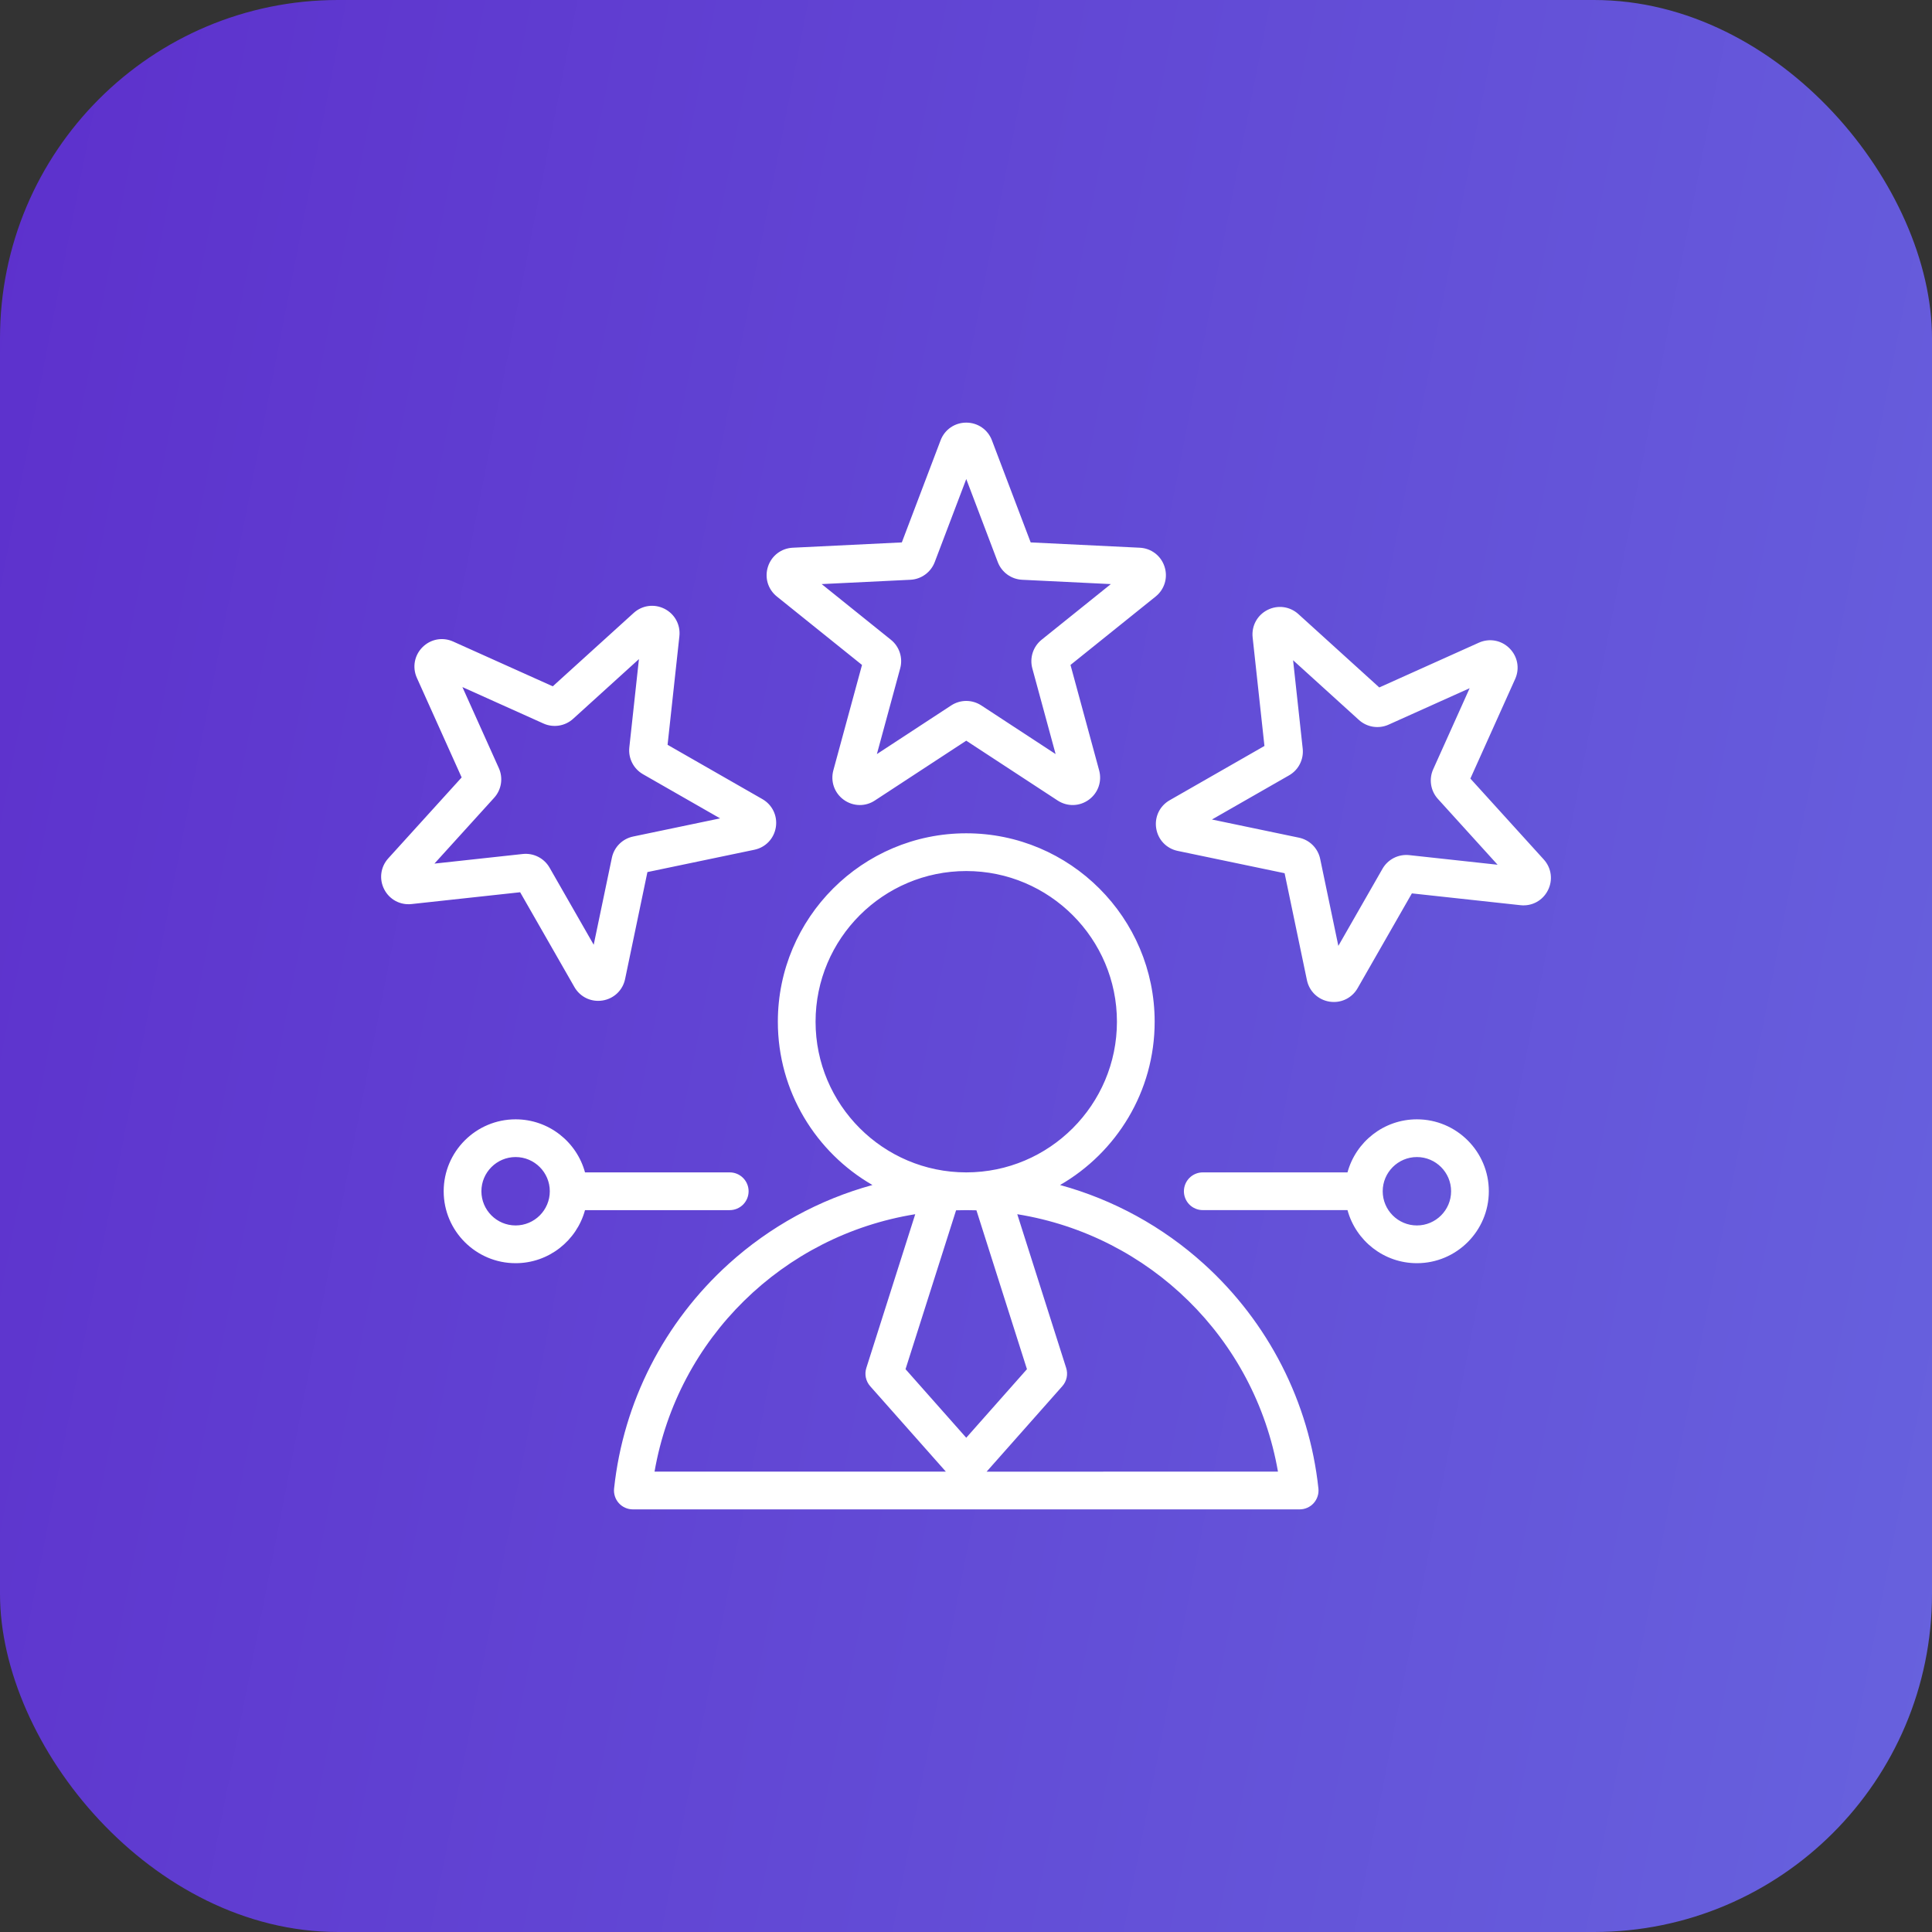
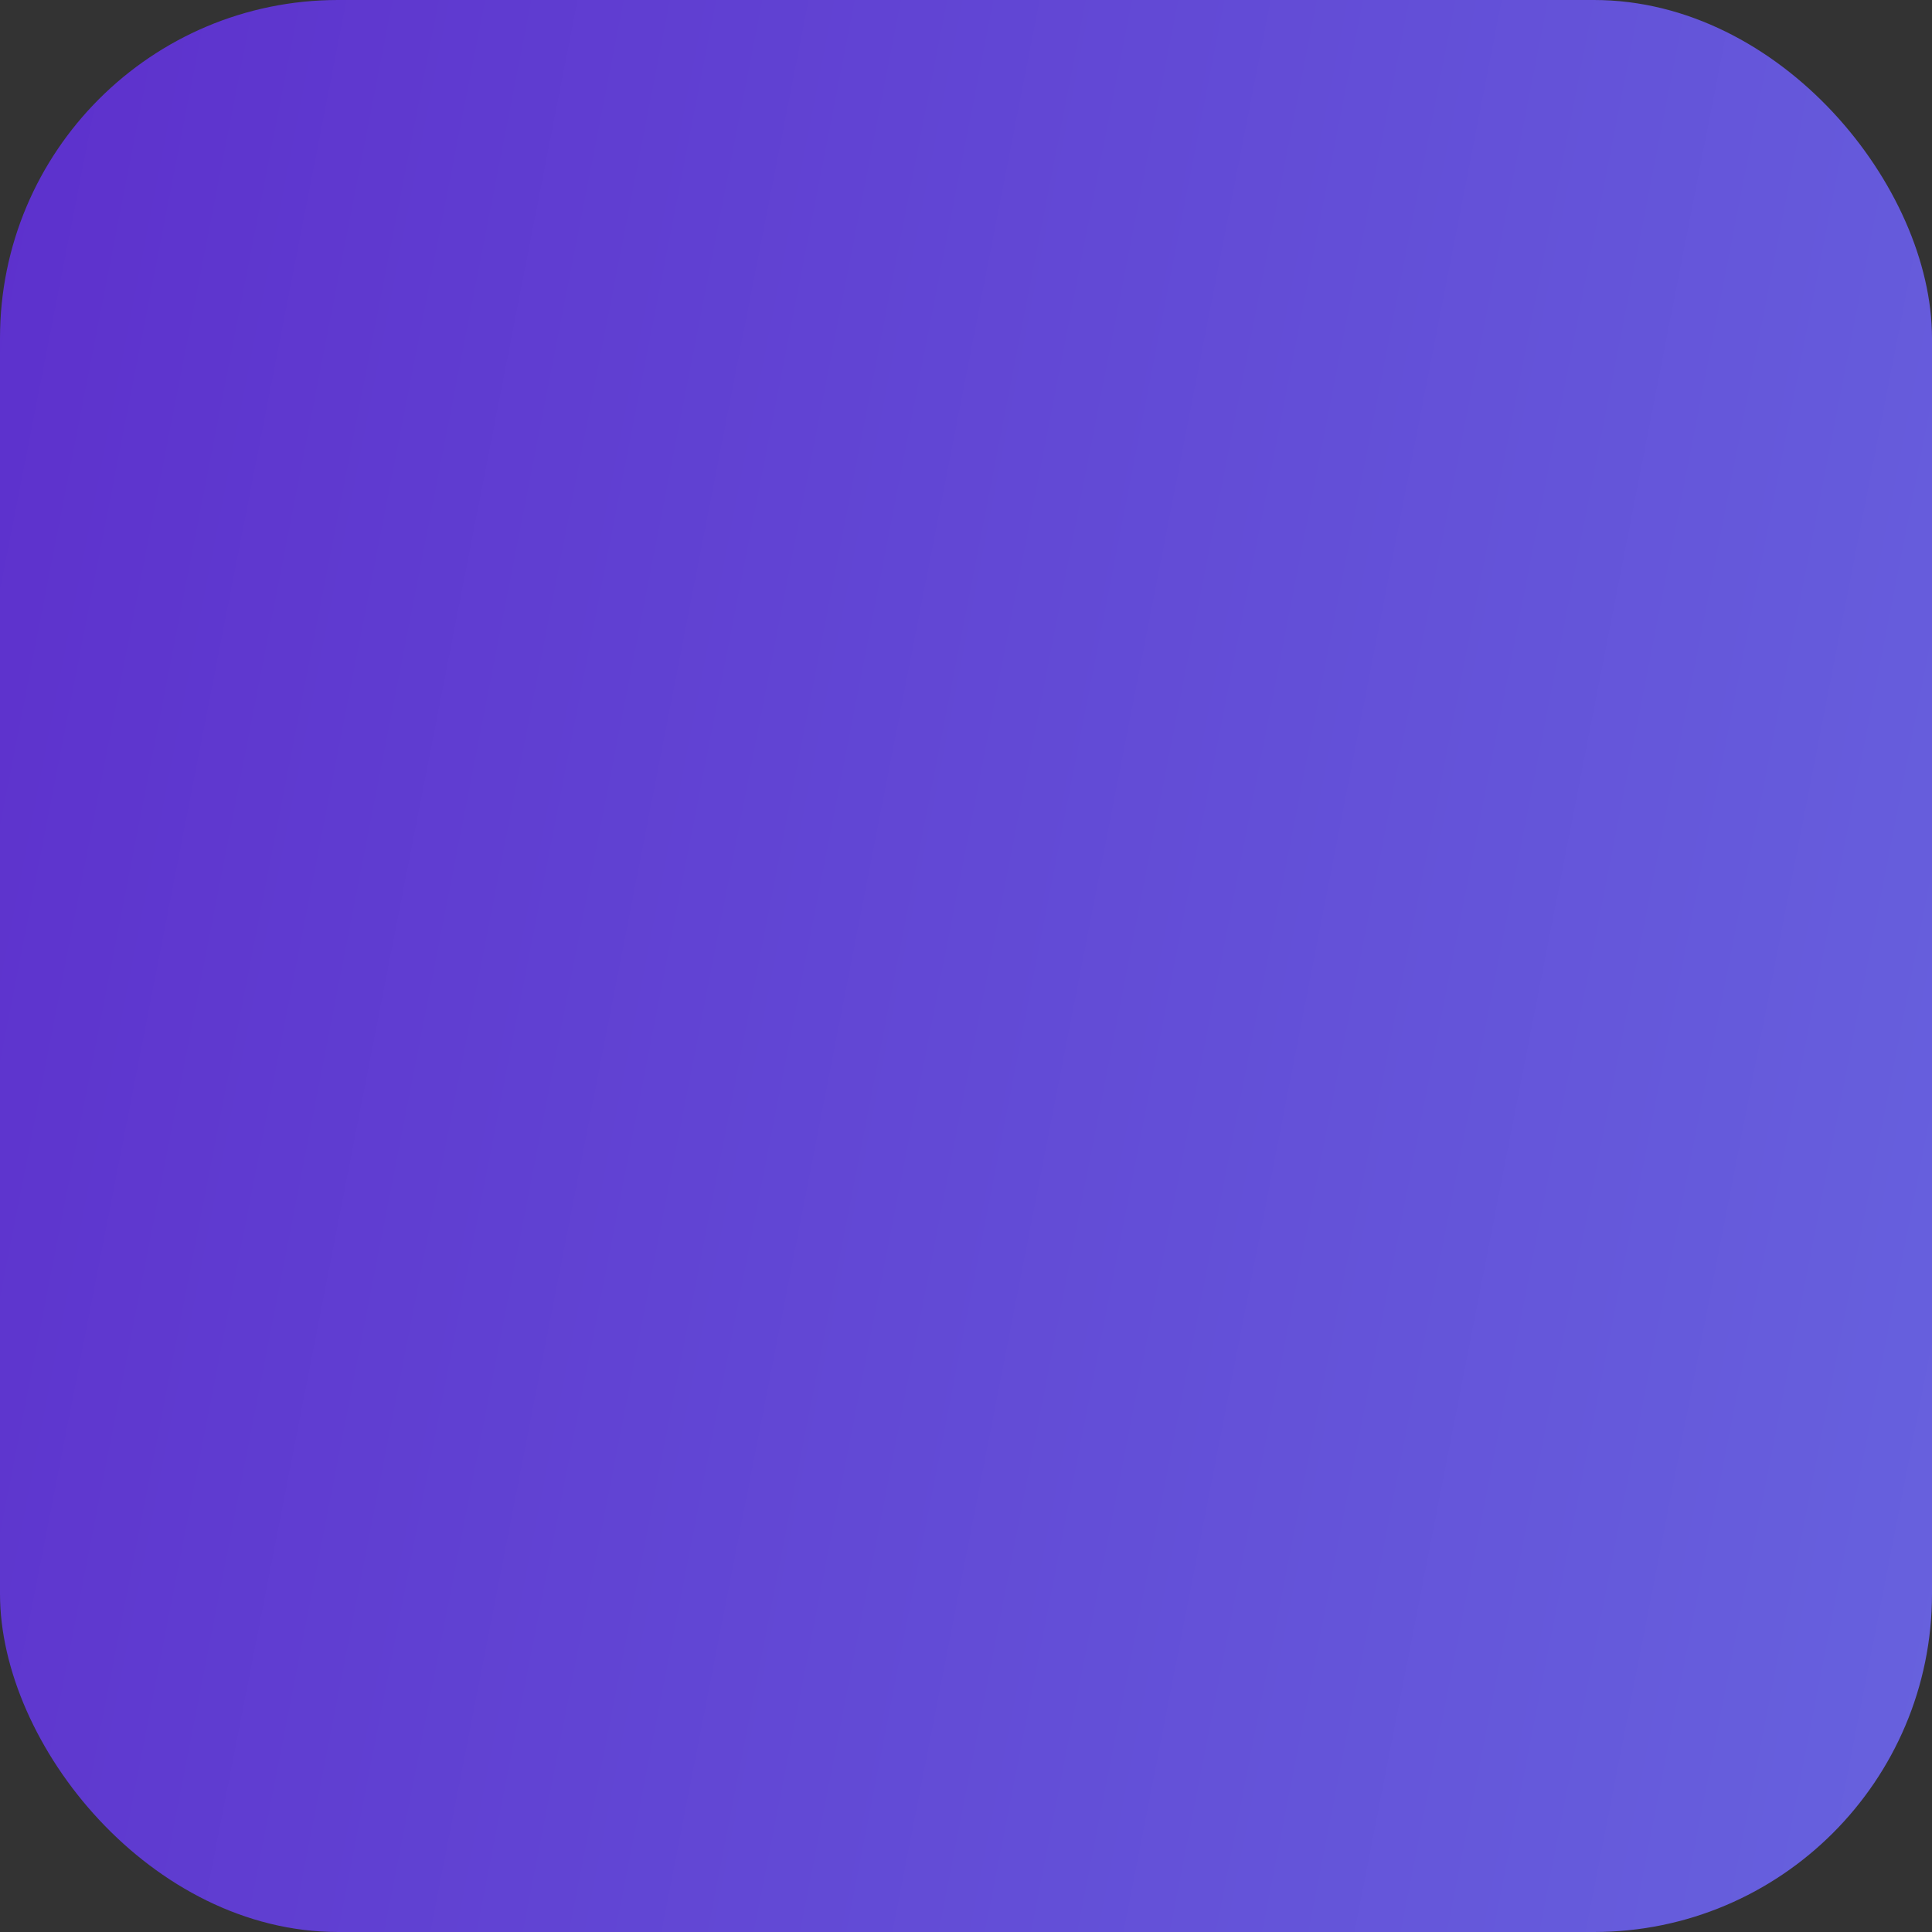
<svg xmlns="http://www.w3.org/2000/svg" width="80" height="80" viewBox="0 0 80 80" fill="none">
  <rect x="0" y="0" width="80" height="80" fill="#333333" stroke="none" />
  <rect width="80" height="80" rx="14" fill="url(#paint0_linear_791_226)" />
-   <path d="M32.169 24.701L35.694 27.534L34.507 31.898C34.383 32.358 34.551 32.836 34.936 33.116C35.13 33.258 35.364 33.334 35.603 33.335C35.819 33.335 36.035 33.273 36.226 33.147L40.01 30.67L43.794 33.147C44.193 33.408 44.699 33.396 45.085 33.116C45.47 32.836 45.638 32.358 45.513 31.898L44.327 27.534L47.852 24.701C48.223 24.402 48.368 23.917 48.221 23.464C48.074 23.011 47.671 22.703 47.196 22.68L42.678 22.46L41.073 18.232C40.904 17.787 40.487 17.5 40.011 17.5C39.534 17.5 39.117 17.787 38.948 18.232L37.343 22.46L32.825 22.68C32.35 22.703 31.947 23.011 31.8 23.464C31.653 23.917 31.797 24.402 32.169 24.701ZM37.698 24.007C37.919 23.996 38.131 23.921 38.31 23.791C38.489 23.661 38.626 23.482 38.705 23.275L40.011 19.836L41.316 23.275C41.395 23.482 41.532 23.661 41.711 23.791C41.89 23.921 42.103 23.996 42.324 24.007L45.998 24.186L43.13 26.491C42.958 26.63 42.83 26.815 42.762 27.026C42.694 27.236 42.688 27.462 42.746 27.675L43.711 31.225L40.633 29.21C40.448 29.089 40.231 29.024 40.01 29.024C39.789 29.024 39.573 29.089 39.388 29.21L36.31 31.225L37.275 27.675C37.333 27.461 37.328 27.236 37.259 27.025C37.191 26.815 37.063 26.629 36.89 26.491L34.023 24.186L37.698 24.007ZM23.785 40.871C23.991 41.231 24.364 41.443 24.767 41.443C24.828 41.443 24.888 41.438 24.949 41.429C25.42 41.354 25.787 41.005 25.884 40.539L26.808 36.111L31.235 35.187C31.702 35.09 32.051 34.723 32.126 34.252C32.2 33.782 31.981 33.325 31.568 33.089L27.643 30.841L28.132 26.345C28.183 25.872 27.942 25.426 27.518 25.21C27.094 24.994 26.591 25.061 26.239 25.381L22.889 28.419L18.764 26.565C18.33 26.369 17.832 26.461 17.495 26.798C17.158 27.135 17.067 27.633 17.261 28.067L19.116 32.192L16.078 35.542C15.758 35.895 15.691 36.397 15.907 36.821C16.123 37.246 16.569 37.487 17.042 37.435L21.538 36.946L23.785 40.871ZM20.461 33.035C20.61 32.871 20.707 32.668 20.742 32.45C20.776 32.231 20.747 32.007 20.656 31.806L19.147 28.45L22.503 29.959C22.704 30.05 22.928 30.079 23.146 30.045C23.365 30.01 23.568 29.913 23.732 29.764L26.457 27.292L26.059 30.95C26.035 31.17 26.076 31.392 26.177 31.589C26.277 31.786 26.433 31.949 26.625 32.059L29.818 33.887L26.216 34.639C26 34.684 25.801 34.791 25.645 34.947C25.488 35.104 25.381 35.302 25.336 35.519L24.584 39.12L22.756 35.927C22.646 35.736 22.483 35.58 22.286 35.48C22.089 35.379 21.867 35.339 21.647 35.362L17.989 35.76L20.461 33.035ZM63.924 35.589L60.885 32.239L62.74 28.114C62.935 27.681 62.843 27.183 62.506 26.846C62.169 26.508 61.671 26.417 61.237 26.612L57.113 28.466L53.763 25.428C53.41 25.108 52.908 25.041 52.483 25.257C52.059 25.473 51.818 25.919 51.869 26.392L52.358 30.889L48.434 33.136C48.02 33.372 47.801 33.829 47.876 34.299C47.95 34.77 48.3 35.137 48.766 35.234L53.193 36.158L54.117 40.586C54.215 41.052 54.582 41.401 55.052 41.476C55.113 41.485 55.174 41.49 55.234 41.49C55.637 41.49 56.01 41.278 56.216 40.918L58.463 36.993L62.959 37.482C63.433 37.534 63.878 37.293 64.094 36.868C64.311 36.444 64.244 35.942 63.924 35.589ZM58.355 35.409C58.135 35.385 57.913 35.426 57.716 35.526C57.519 35.627 57.355 35.782 57.246 35.974L55.418 39.167L54.666 35.566C54.621 35.349 54.513 35.151 54.357 34.994C54.201 34.838 54.002 34.731 53.786 34.686L50.184 33.934L53.377 32.106C53.569 31.996 53.725 31.833 53.825 31.636C53.925 31.439 53.966 31.217 53.942 30.997L53.544 27.339L56.269 29.811C56.433 29.96 56.637 30.057 56.855 30.092C57.073 30.126 57.297 30.097 57.499 30.006L60.855 28.497L59.346 31.853C59.255 32.054 59.225 32.278 59.26 32.496C59.294 32.715 59.392 32.918 59.541 33.082L62.012 35.807L58.355 35.409ZM49.844 52.331C48.144 50.793 46.106 49.675 43.895 49.069C46.233 47.72 47.812 45.195 47.812 42.307C47.812 38.005 44.312 34.505 40.011 34.505C35.708 34.505 32.209 38.005 32.209 42.307C32.209 45.195 33.787 47.72 36.126 49.069C33.915 49.675 31.877 50.793 30.177 52.331C27.497 54.755 25.811 58.059 25.428 61.636C25.416 61.745 25.428 61.855 25.462 61.959C25.495 62.063 25.55 62.16 25.624 62.241C25.697 62.323 25.787 62.388 25.887 62.432C25.987 62.477 26.095 62.5 26.205 62.5L53.816 62.5C53.925 62.5 54.034 62.477 54.134 62.432C54.234 62.388 54.324 62.323 54.397 62.241C54.47 62.16 54.525 62.063 54.559 61.959C54.593 61.855 54.604 61.745 54.593 61.636C54.21 58.059 52.523 54.754 49.844 52.331ZM40.008 50.109L40.011 50.109L40.013 50.109C40.153 50.109 40.293 50.112 40.432 50.116L42.524 56.695L40.01 59.534L37.496 56.695L39.589 50.116C39.728 50.112 39.868 50.109 40.008 50.109ZM33.771 42.307C33.771 38.867 36.57 36.068 40.011 36.068C43.451 36.068 46.25 38.867 46.25 42.307C46.25 45.746 43.452 48.545 40.013 48.546H40.008C36.569 48.545 33.771 45.746 33.771 42.307ZM37.898 50.278L35.873 56.644C35.832 56.773 35.825 56.91 35.853 57.043C35.881 57.175 35.943 57.298 36.032 57.399L39.166 60.937H27.103C28.065 55.403 32.435 51.158 37.898 50.278ZM40.854 60.938L43.988 57.399C44.078 57.298 44.14 57.175 44.168 57.043C44.196 56.91 44.189 56.773 44.148 56.644L42.123 50.278C47.586 51.158 51.955 55.403 52.918 60.937L40.854 60.938ZM30.216 50.109C30.424 50.109 30.622 50.026 30.769 49.88C30.915 49.733 30.998 49.535 30.998 49.327C30.998 49.12 30.915 48.921 30.769 48.775C30.622 48.628 30.424 48.546 30.216 48.546H24.224C23.88 47.282 22.722 46.349 21.35 46.349C19.708 46.349 18.372 47.685 18.372 49.327C18.372 50.97 19.708 52.306 21.35 52.306C22.722 52.306 23.88 51.373 24.224 50.109H30.216ZM21.35 50.743C20.569 50.743 19.934 50.108 19.934 49.327C19.934 48.547 20.569 47.911 21.35 47.911C22.131 47.911 22.766 48.547 22.766 49.327C22.766 50.108 22.131 50.743 21.35 50.743ZM58.671 46.349C57.299 46.349 56.141 47.282 55.797 48.546H49.805C49.597 48.546 49.399 48.628 49.252 48.775C49.106 48.921 49.023 49.12 49.023 49.327C49.023 49.534 49.106 49.733 49.252 49.88C49.399 50.026 49.597 50.108 49.805 50.108H55.797C56.141 51.373 57.299 52.306 58.671 52.306C60.313 52.306 61.649 50.97 61.649 49.327C61.649 47.685 60.313 46.349 58.671 46.349ZM58.671 50.743C57.89 50.743 57.255 50.108 57.255 49.327C57.255 48.547 57.89 47.911 58.671 47.911C59.452 47.911 60.087 48.547 60.087 49.327C60.087 50.108 59.452 50.743 58.671 50.743Z" fill="white" />
  <defs>
    <linearGradient id="paint0_linear_791_226" x1="0" y1="0" x2="92.131" y2="18.038" gradientUnits="userSpaceOnUse">
      <stop stop-color="#5D30CC" />
      <stop offset="1" stop-color="#6762DE" />
    </linearGradient>
  </defs>
</svg>